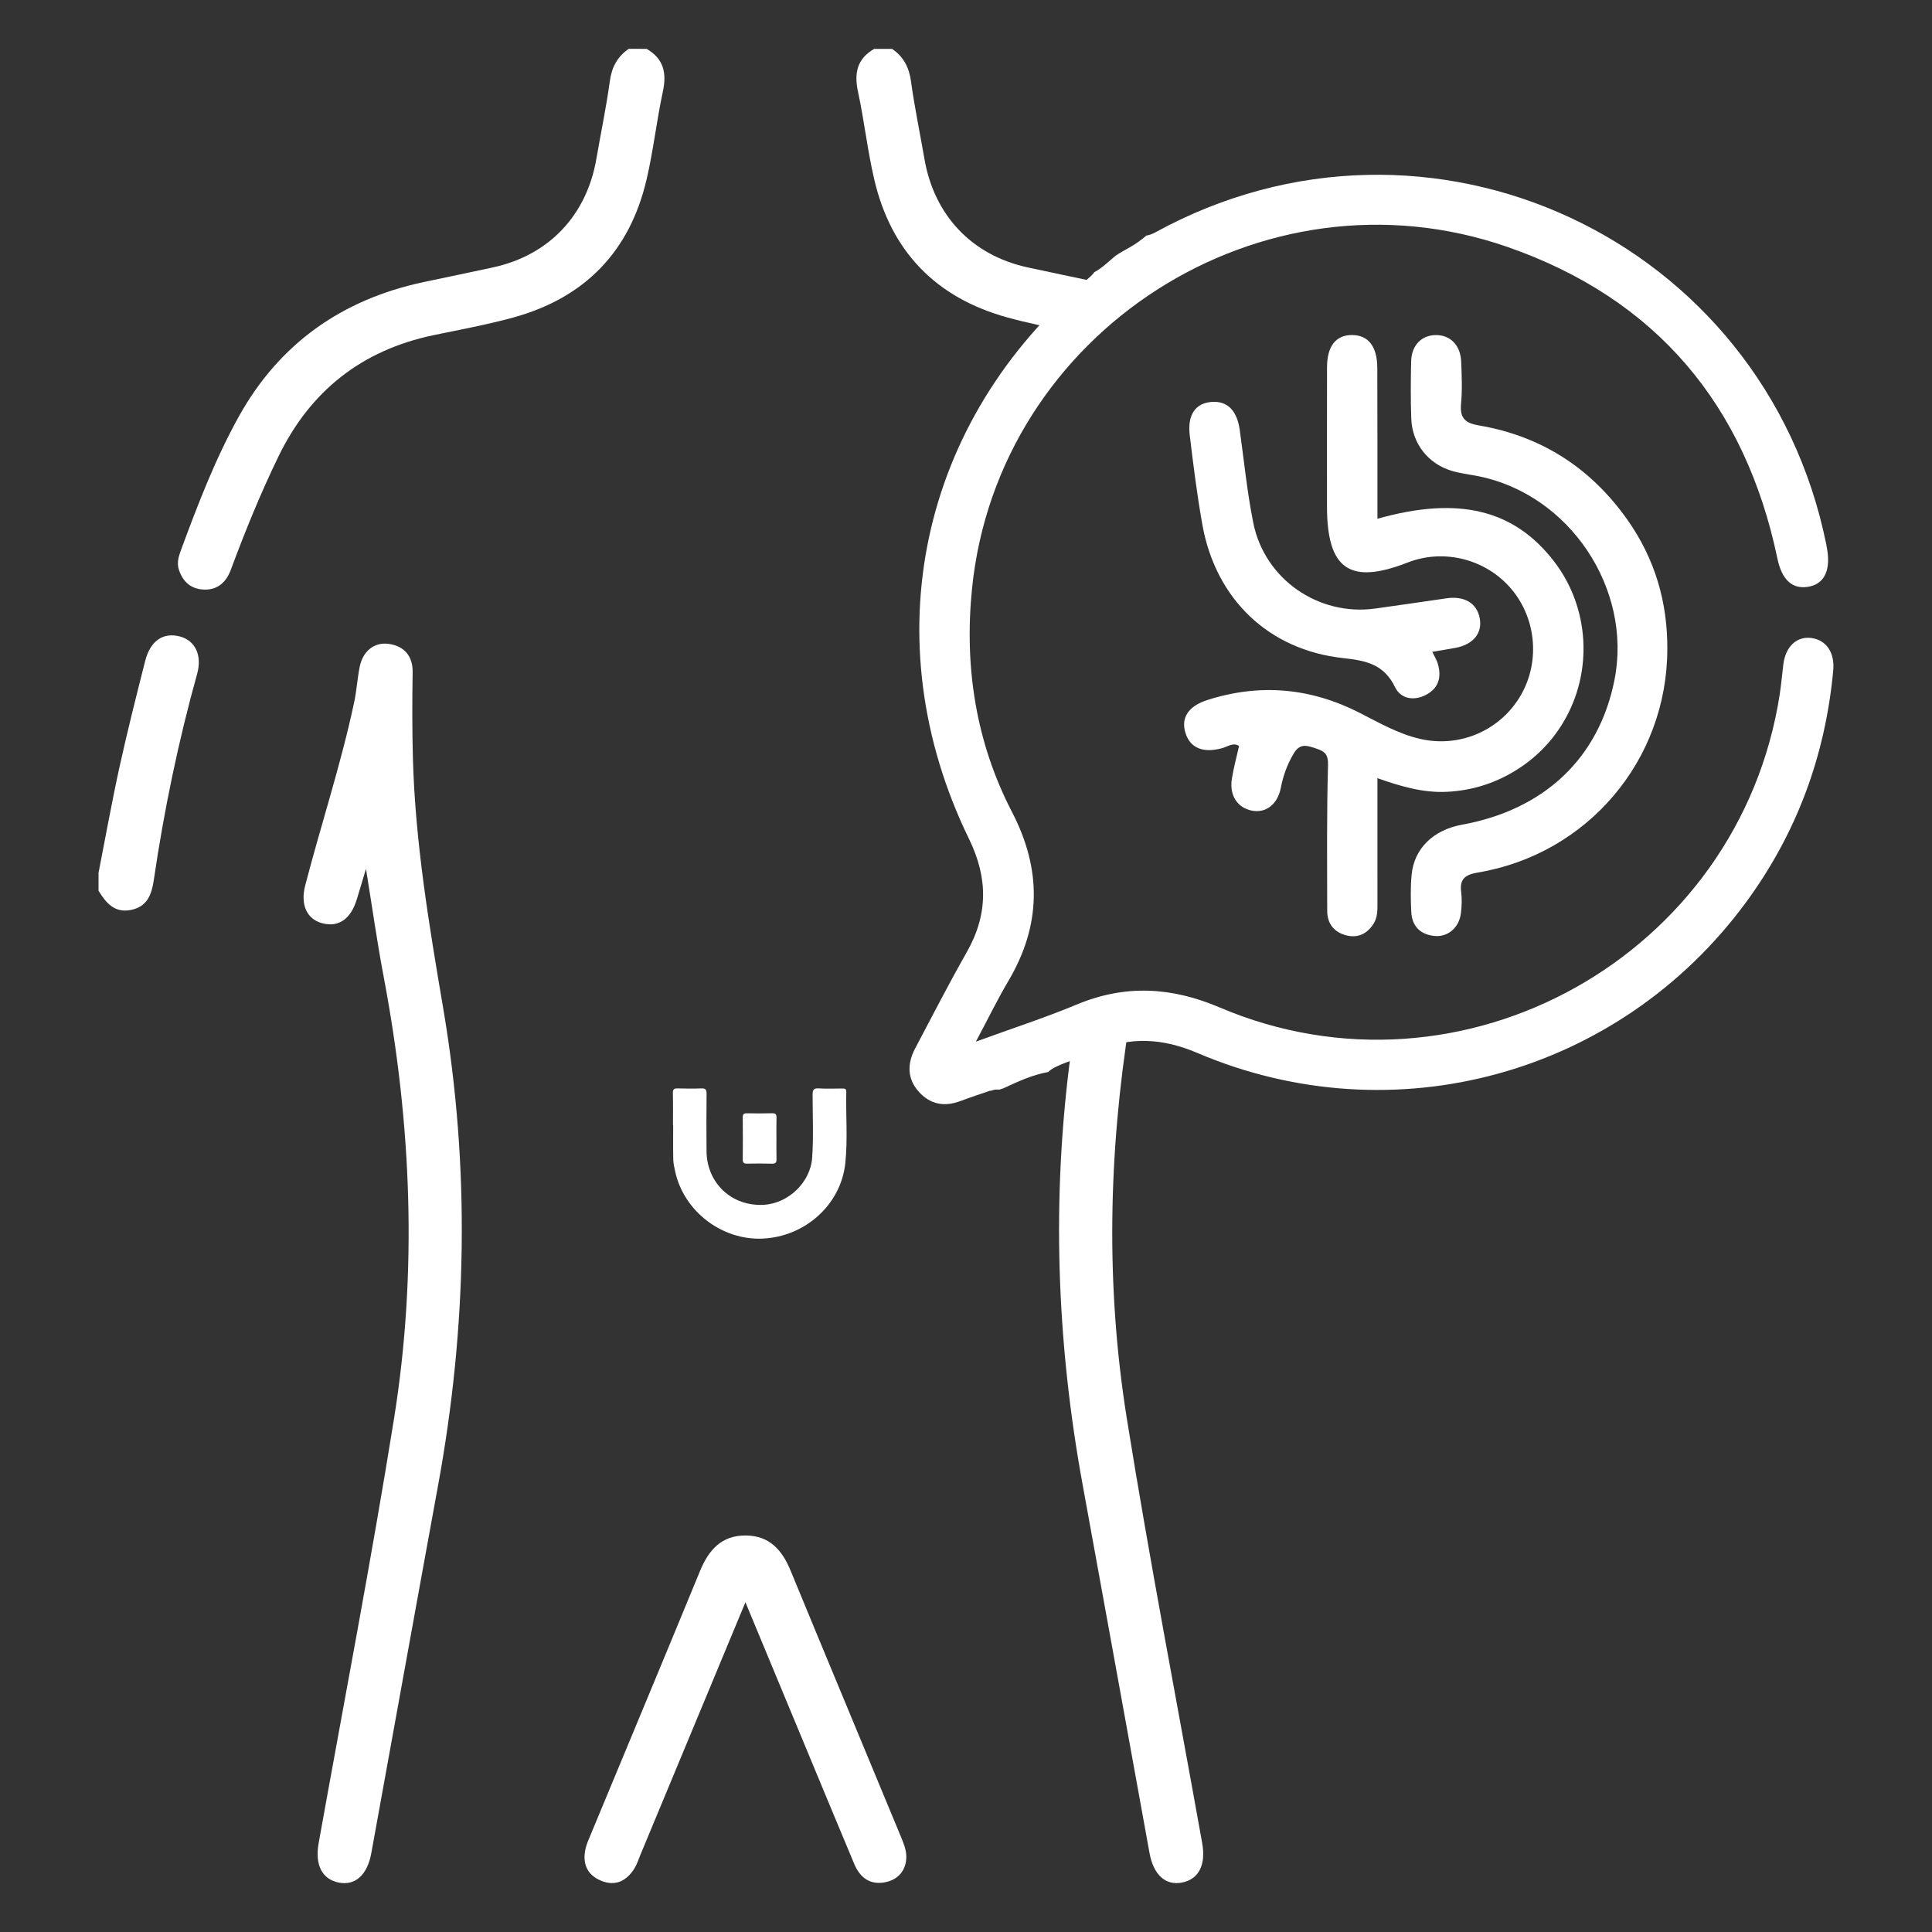
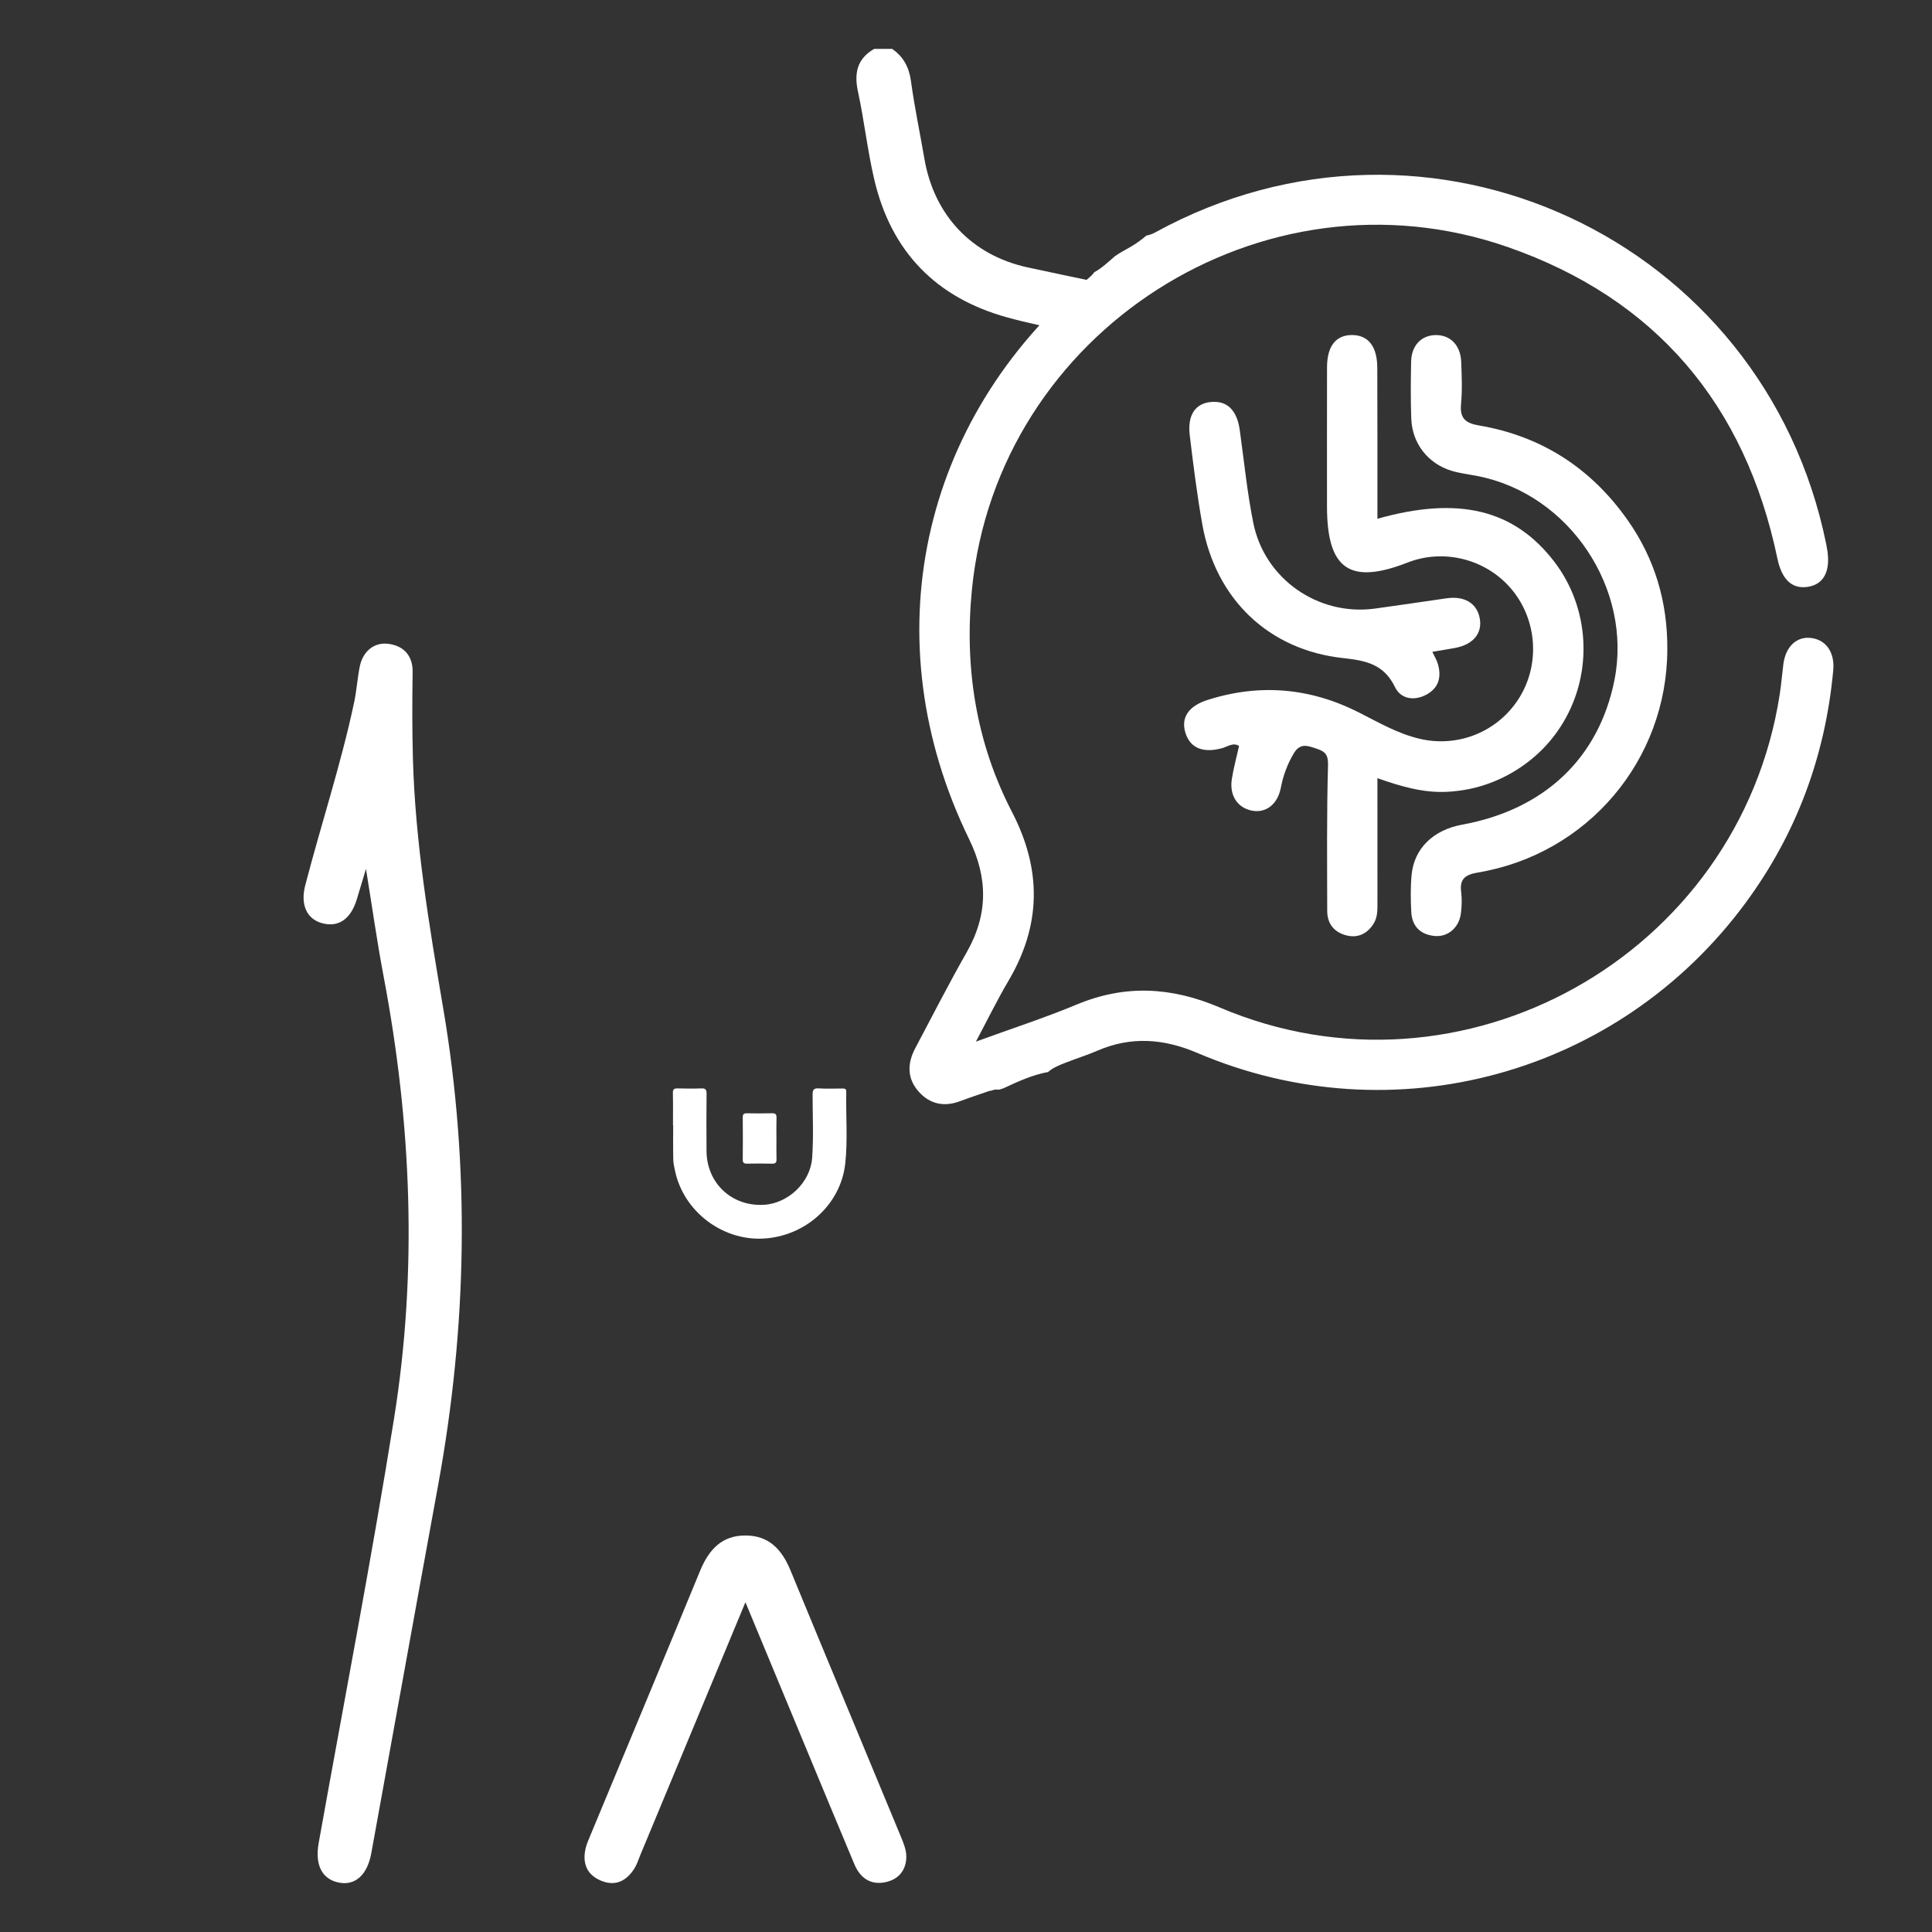
<svg xmlns="http://www.w3.org/2000/svg" version="1.1" id="Capa_1" x="0px" y="0px" viewBox="0 0 600 600" style="enable-background:new 0 0 600 600;" xml:space="preserve">
  <rect x="0" y="0" width="600" height="600" fill="#333333" stroke="none" />
  <style type="text/css">
	.st0{fill:#FFFFFF;}
</style>
  <g>
-     <path class="st0" d="M200.82,15.18c5.3,3.05,6.28,7.5,5.04,13.26c-1.95,9.04-2.95,18.3-5.06,27.3   c-5.22,22.36-19.15,36.72-41.27,42.83c-8.2,2.26-16.6,3.79-24.94,5.53c-22.18,4.65-38.17,17.24-48.05,37.53   c-5.59,11.49-10.4,23.32-14.85,35.3c-1.5,4.05-4.35,6.51-8.85,6.14c-3.67-0.3-6.04-2.49-7.24-6c-0.72-2.09-0.21-4.01,0.5-5.95   c5.25-14.25,10.69-28.47,18.06-41.75c12.6-22.69,32.07-36.38,57.41-41.77c7.24-1.54,14.5-3.01,21.73-4.6   c17.23-3.79,28.9-16.16,31.91-33.67c1.38-8.03,3.07-16.01,4.17-24.07c0.59-4.35,2.32-7.65,5.87-10.09   C197.11,15.18,198.97,15.18,200.82,15.18z" />
-     <path class="st0" d="M30.6,271.07c2.16-11,4.13-22.04,6.54-32.99c2.42-11,5.18-21.92,7.95-32.83c1.6-6.28,5.61-8.95,10.77-7.59   c4.72,1.24,6.98,5.78,5.37,11.59c-5.85,21.03-10.28,42.36-13.45,63.94c-0.66,4.5-1.96,8.35-7.06,9.39   c-5.13,1.05-7.8-2.16-10.12-5.95C30.6,274.78,30.6,272.92,30.6,271.07z" />
    <path class="st0" d="M113.66,269.84c-1.18,3.92-2.01,6.67-2.84,9.42c-1.89,6.24-5.76,8.87-10.92,7.41   c-4.69-1.33-6.64-5.79-5.11-11.7c4.93-18.98,11.11-37.63,15.19-56.84c0.77-3.61,1-7.34,1.71-10.97c0.96-4.92,4.51-7.79,8.94-7.21   c5.04,0.66,7.59,3.96,7.52,8.78c-0.14,8.9-0.16,17.78,0.08,26.68c0.71,26.21,5.04,51.95,9.41,77.71   c8.4,49.47,7.44,98.88-1.59,148.19c-6.97,38.06-13.81,76.15-20.74,114.22c-1.24,6.8-5.04,10.16-10.15,9.11   c-5.2-1.07-7.4-5.53-6.19-12.28c7.87-43.92,16.34-87.74,23.4-131.79c7.34-45.79,5.42-91.6-3.2-137.15   C117.13,292.7,115.62,281.89,113.66,269.84z" />
    <path class="st0" d="M347.39,89.29c-2.18-0.62-4.39-1.19-6.66-1.68c-7.24-1.54-14.5-3.01-21.73-4.6   c-17.23-3.79-28.9-16.16-31.91-33.67c-1.38-8.03-3.07-16.01-4.17-24.07c-0.59-4.35-2.32-7.65-5.87-10.09h-5.56   c-5.3,3.05-6.28,7.5-5.04,13.26c1.95,9.04,2.95,18.3,5.06,27.3c5.22,22.36,19.15,36.72,41.27,42.83c6.21,1.71,12.53,3,18.86,4.29   C336.73,98.18,341.86,93.45,347.39,89.29z" />
-     <path class="st0" d="M349.95,440.56c-6.62-41.3-5.69-82.61,0.88-123.73c-0.95,0.2-1.89,0.42-2.82,0.71   c-0.45,0.15-0.9,0.32-1.35,0.48c-0.2,0.09-0.39,0.19-0.59,0.28c-1.01,0.51-1.98,1.1-2.9,1.76c-0.93,0.9-0.64,0.53-0.26,0.2   c-0.07,0.06-0.14,0.11-0.21,0.17c-0.51,0.44-1,0.89-1.48,1.37c-0.5,0.5-0.99,1.02-1.45,1.55c-0.24,0.28-0.48,0.56-0.72,0.85   c-0.24,0.29-0.96,1.25,0.07-0.11c-1.14,1.5-2.28,2.55-4.08,3.13c-0.82,0.27-1.68,0.3-2.52,0.19c-5.97,44.69-4.43,89.33,3.74,133.89   c6.97,38.06,13.81,76.15,20.74,114.22c1.24,6.79,5.04,10.16,10.15,9.11c5.2-1.07,7.4-5.53,6.19-12.28   C365.48,528.43,357.01,484.61,349.95,440.56z" />
    <path class="st0" d="M231.5,497.59c-11.24,27.03-21.96,52.81-32.68,78.59c-0.57,1.37-1,2.82-1.78,4.06   c-2.45,3.9-5.89,5.69-10.39,3.82c-4.43-1.84-5.83-5.44-4.79-9.99c0.33-1.43,0.95-2.8,1.52-4.16c11.34-27.33,22.76-54.64,34.01-82   c2.7-6.56,6.69-11.13,14.28-11.05c7.31,0.07,11.22,4.52,13.84,10.87c11.34,27.53,22.83,55,34.21,82.52   c0.84,2.03,1.76,4.23,1.75,6.35c-0.02,4.14-2.38,7.08-6.48,7.93c-4.67,0.97-7.87-1.33-9.66-5.58   c-5.23-12.45-10.39-24.93-15.57-37.39C243.81,527.23,237.86,512.9,231.5,497.59z" />
    <g>
      <path class="st0" d="M562.62,198.15c-4.57-0.65-8.07,2.57-8.78,8.11c-0.39,3.1-0.65,6.22-1.12,9.31    c-12.52,81.13-98.61,129.4-173.97,97.29c-14.92-6.36-29.31-7.17-44.35-0.9c-9.85,4.11-20.03,7.4-31.33,11.53    c3.77-7.07,6.69-13.09,10.09-18.84c10.24-17.33,10.42-34.54,1.13-52.47c-11.24-21.69-14.85-45.07-12.43-69.27    c8.01-79.95,90.17-132.72,166.36-106.2c46.04,16.03,73.77,48.95,83.76,96.71c1.36,6.49,4.46,9.55,9.39,8.84    c4.91-0.71,7.11-4.72,6.14-11.23c-0.1-0.69-0.22-1.37-0.36-2.05C547.86,74.1,443.62,25.62,358.78,72.17    c-1.04,0.57-1.91,0.84-2.75,0.98c-1.51,1.3-3.14,2.48-4.85,3.48c-1.61,0.95-3.32,1.79-4.85,2.88c-2.1,1.77-4.1,3.76-6.51,5.04    c-0.33,0.52-0.9,1.12-1.77,1.85c-52.56,44.11-67.18,112.46-37.1,174.17c5.92,12.14,5.92,23.48-0.74,35.18    c-5.58,9.8-10.71,19.85-15.99,29.82c-2.5,4.73-2.55,9.43,1.17,13.54c3.51,3.87,7.9,4.7,12.83,2.85c3.05-1.15,6.16-2.16,9.33-3.26    c0.01,0.04,0.02,0.07,0.03,0.11c0.76-0.31,1.56-0.51,2.26-0.42c0.18,0.02,0.35,0.01,0.52,0c0.42-0.15,0.85-0.27,1.27-0.41    c4.49-2.1,9.03-4.18,13.89-5.06c1.42-1.4,3.92-2.36,8.32-3.98c2.28-0.84,4.59-1.61,6.81-2.58c10.51-4.56,20.6-3.87,31.19,0.64    c61.02,26.02,130.93,6.77,170.27-46.61c15.83-21.48,24.75-45.61,27.21-72.15C569.85,202.73,567.23,198.81,562.62,198.15z" />
      <path class="st0" d="M427.77,161.11c25.24-7.14,42.51-2.86,54.92,13.32c11.01,14.36,12.11,34.36,2.78,49.93    c-3.83,6.39-8.97,11.45-15.35,15.27c-6.37,3.81-13.26,5.89-20.7,6.27c-7.39,0.38-14.33-1.66-21.65-4.23    c0,13.3-0.01,25.97,0.01,38.63c0,2.27,0.06,4.55-1.2,6.56c-1.97,3.13-4.89,4.54-8.46,3.63c-3.75-0.96-5.93-3.58-5.94-7.56    c-0.02-15.11-0.18-30.23,0.25-45.33c0.09-3.29-1-4.25-3.49-5.07c-2.65-0.86-5.1-2-7.13,1.41c-1.99,3.35-3.29,6.83-4.02,10.63    c-1,5.23-4.64,8.03-9.01,7.18c-4.47-0.88-7.02-4.7-6.22-9.82c0.53-3.41,1.46-6.75,2.24-10.25c-1.79-1.21-3.5,0.18-5.22,0.66    c-5.91,1.63-9.93,0.02-11.42-4.71c-1.47-4.69,0.86-8.35,6.88-10.26c16.17-5.15,31.84-3.78,46.96,3.88    c6.18,3.13,12.16,6.64,19.04,8.22c11.85,2.73,24.1-2.21,30.67-12.58c6.66-10.51,5.69-24.47-2.37-34    c-7.82-9.25-20.92-12.59-32.16-8.2c-17.99,7.03-25.06,2.12-25.07-17.38c0-14.42-0.02-28.83,0.01-43.25    c0.01-6.61,2.79-10.08,7.87-10.01c5.01,0.07,7.73,3.61,7.74,10.23C427.79,129.73,427.77,145.18,427.77,161.11z" />
      <path class="st0" d="M517.8,201.64c-0.06,34.44-24.73,63.6-58.82,69.33c-3.67,0.62-5.74,1.8-5.21,5.94    c0.29,2.22,0.2,4.53-0.08,6.76c-0.56,4.43-4.07,7.43-8.22,7c-4.39-0.45-6.97-3.03-7.19-7.48c-0.19-3.81-0.25-7.66,0.1-11.45    c0.75-8.2,6.72-14,15.68-15.63c25.59-4.66,42.5-20.71,47.32-44.9c5.66-28.41-14.03-57.79-42.46-63.36    c-2.72-0.53-5.51-0.85-8.15-1.65c-7.35-2.25-12.21-8.52-12.49-16.2c-0.21-5.9-0.17-11.81-0.04-17.71c0.1-4.97,3.13-8.13,7.53-8.23    c4.6-0.1,7.83,3.13,8.02,8.34c0.16,4.34,0.36,8.71-0.05,13.02c-0.42,4.44,1.3,5.99,5.57,6.71c19.44,3.3,34.83,13.29,46.15,29.37    C513.91,173.49,517.9,186.97,517.8,201.64z" />
      <path class="st0" d="M444.82,202.44c0.71,1.5,1.37,2.54,1.7,3.67c1.23,4.15,0.3,7.63-3.72,9.71c-3.8,1.96-7.82,1.17-9.55-2.4    c-3.43-7.08-8.88-8.26-16.09-9.04c-23.26-2.51-39.65-18.42-43.76-41.47c-1.64-9.21-2.81-18.51-3.92-27.8    c-0.75-6.28,1.8-9.87,6.7-10.28c4.96-0.42,7.99,2.6,8.84,8.74c1.34,9.61,2.29,19.31,4.2,28.81c3.51,17.51,20.27,29.05,37.86,26.61    c7.38-1.02,14.76-2.11,22.14-3.18c5.56-0.81,9.44,1.5,10.32,6.17c0.88,4.65-1.98,8.16-7.54,9.22    C449.8,201.6,447.58,201.96,444.82,202.44z" />
    </g>
    <path class="st0" d="M209,349.46c0-3.31,0.05-6.61-0.03-9.92c-0.03-1.14,0.25-1.57,1.45-1.53c2.48,0.08,4.96,0.09,7.44,0   c1.3-0.05,1.58,0.47,1.57,1.65c-0.04,5.96-0.08,11.93-0.01,17.89c0.11,9.97,7.92,17.2,17.84,16.61   c7.59-0.45,14.41-6.98,14.96-14.56c0.47-6.54,0.14-13.1,0.14-19.65c0-1.56,0.38-2.04,1.96-1.94c2.41,0.15,4.84,0.05,7.26,0.03   c0.73-0.01,1.26,0.06,1.24,1.01c-0.17,7.43,0.49,14.89-0.32,22.3c-1.4,12.79-12.46,22.71-25.66,23.31   c-12.68,0.57-24.51-8.52-27.17-20.9c-0.26-1.21-0.55-2.44-0.58-3.66c-0.08-3.54-0.03-7.08-0.03-10.62   C209.05,349.46,209.03,349.46,209,349.46z" />
    <path class="st0" d="M241.13,353.55c0,2.12-0.04,4.25,0.02,6.37c0.03,1.01-0.2,1.5-1.35,1.47c-2.59-0.07-5.19-0.06-7.78-0.01   c-0.97,0.02-1.36-0.26-1.35-1.28c0.04-4.36,0.05-8.73,0-13.09c-0.01-1.06,0.39-1.29,1.34-1.27c2.59,0.05,5.19,0.07,7.78-0.01   c1.14-0.03,1.39,0.42,1.36,1.45C241.08,349.3,241.13,351.43,241.13,353.55z" />
  </g>
</svg>